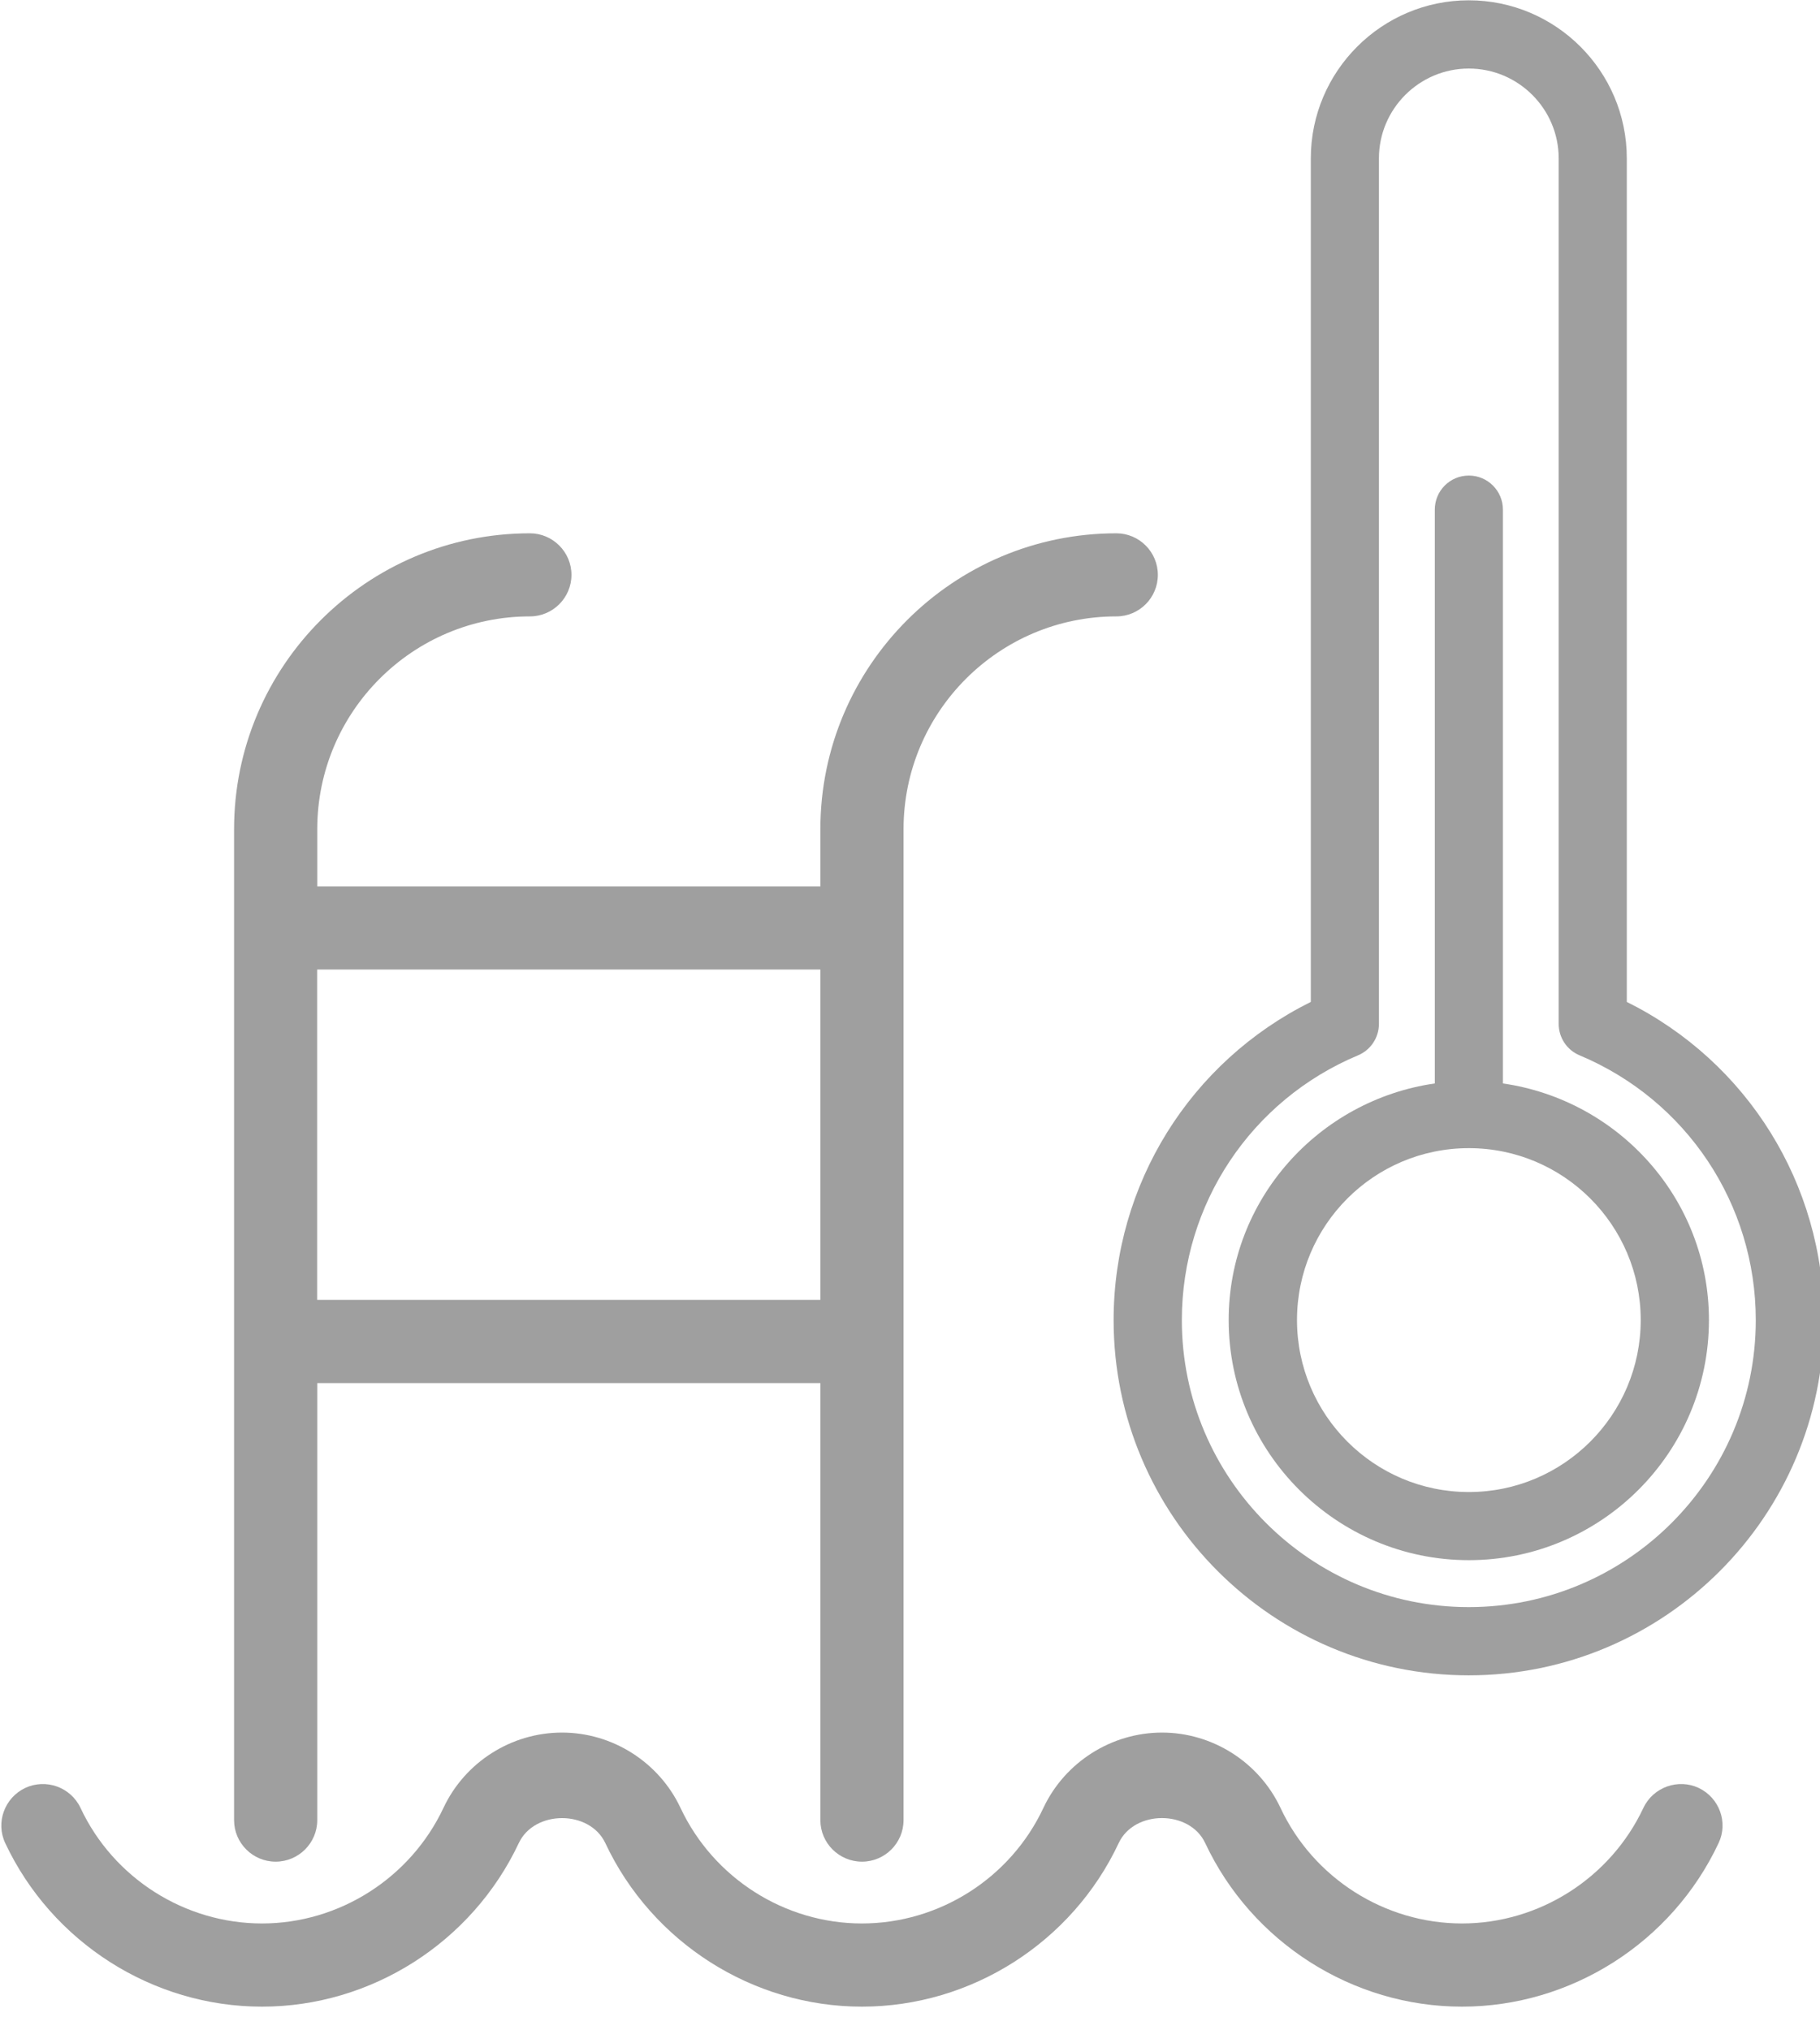
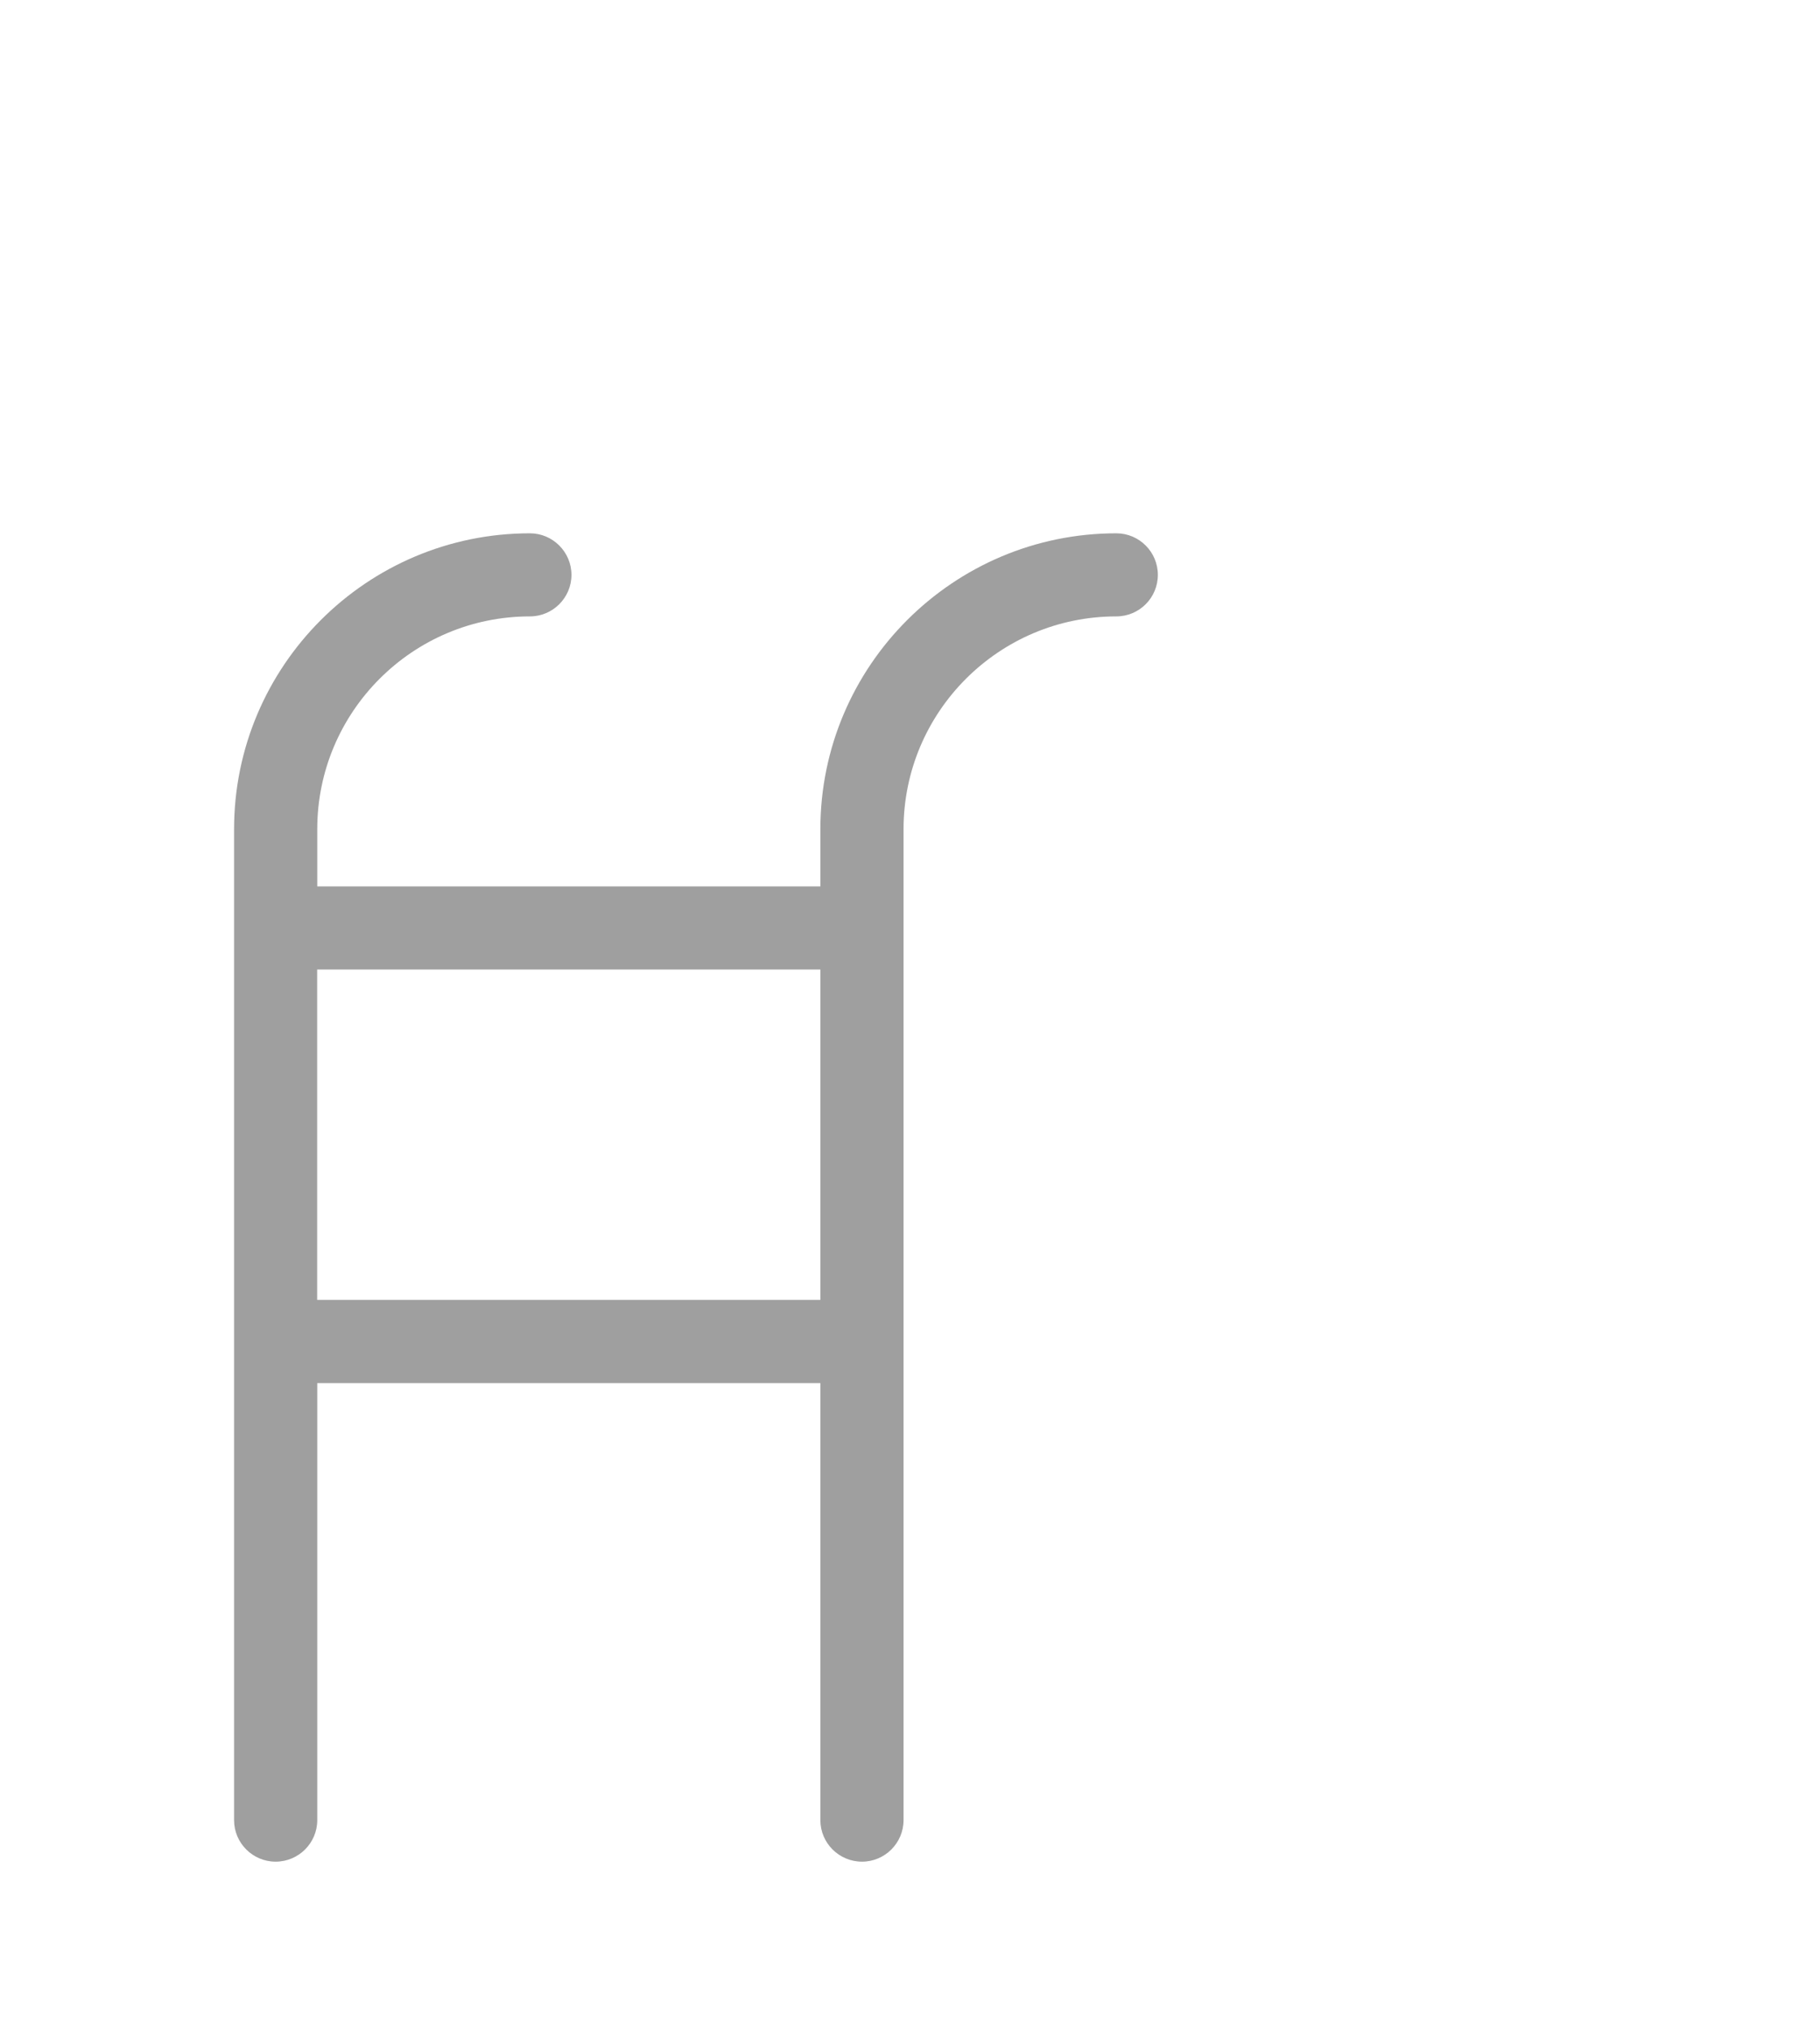
<svg xmlns="http://www.w3.org/2000/svg" width="100%" height="100%" viewBox="0 0 26 29" version="1.1" xml:space="preserve" style="fill-rule:evenodd;clip-rule:evenodd;stroke-linejoin:round;stroke-miterlimit:1.414;">
  <g transform="matrix(0.356,0,0,0.356,0,0)">
    <g transform="matrix(4.167,0,0,4.167,-688.771,-144.17)">
-       <path d="M181.65,51.813C181.454,51.721 181.213,51.804 181.118,52.005C180.8,52.682 180.114,53.118 179.371,53.118C178.627,53.118 177.94,52.682 177.623,52.005C177.416,51.565 176.968,51.28 176.482,51.28C175.996,51.28 175.547,51.565 175.34,52.005C175.023,52.682 174.337,53.118 173.592,53.118C172.849,53.118 172.163,52.682 171.845,52.005C171.638,51.565 171.19,51.28 170.704,51.28C170.217,51.28 169.77,51.564 169.563,52.004C169.245,52.681 168.558,53.118 167.815,53.118C167.071,53.118 166.384,52.682 166.067,52.005C165.972,51.804 165.733,51.721 165.535,51.813C165.335,51.908 165.249,52.146 165.342,52.344C165.792,53.301 166.762,53.919 167.815,53.919C168.867,53.919 169.837,53.301 170.288,52.344C170.438,52.024 170.97,52.023 171.121,52.344C171.57,53.301 172.541,53.919 173.592,53.919C174.645,53.919 175.616,53.301 176.065,52.344C176.215,52.023 176.748,52.023 176.898,52.344C177.347,53.301 178.318,53.919 179.371,53.919C180.422,53.919 181.393,53.301 181.842,52.344C181.936,52.146 181.85,51.908 181.65,51.813" style="fill:rgb(159,159,159);fill-rule:nonzero;" />
-     </g>
+       </g>
    <g transform="matrix(4.167,0,0,4.167,-688.771,-144.17)">
-       <path d="M179.437,45.653C180.35,45.653 181.092,46.395 181.092,47.308C181.092,48.221 180.35,48.964 179.437,48.964C178.523,48.964 177.782,48.221 177.782,47.308C177.782,46.395 178.523,45.653 179.437,45.653M179.437,49.62C180.711,49.62 181.749,48.583 181.749,47.308C181.749,46.146 180.883,45.191 179.765,45.03L179.765,39.505C179.765,39.324 179.618,39.177 179.437,39.177C179.255,39.177 179.109,39.324 179.109,39.505L179.109,45.03C177.991,45.191 177.124,46.146 177.124,47.308C177.124,48.583 178.163,49.62 179.437,49.62" style="fill:rgb(159,159,159);fill-rule:nonzero;" />
-     </g>
+       </g>
    <g transform="matrix(4.167,0,0,4.167,-688.771,-144.17)">
-       <path d="M178.37,44.759C178.492,44.708 178.571,44.588 178.571,44.456L178.571,36.123C178.571,35.646 178.96,35.258 179.436,35.258C179.913,35.258 180.302,35.646 180.302,36.123L180.302,44.456C180.302,44.589 180.381,44.708 180.503,44.759C181.534,45.191 182.2,46.192 182.2,47.309C182.2,48.832 180.96,50.072 179.436,50.072C177.913,50.072 176.673,48.832 176.673,47.309C176.673,46.192 177.339,45.191 178.37,44.759M179.436,50.729C181.322,50.729 182.856,49.195 182.856,47.309C182.856,46 182.118,44.821 180.958,44.245L180.958,36.123C180.958,35.284 180.275,34.601 179.436,34.601C178.598,34.601 177.915,35.284 177.915,36.123L177.915,44.245C176.755,44.821 176.016,46 176.016,47.309C176.016,49.195 177.551,50.729 179.436,50.729" style="fill:rgb(159,159,159);fill-rule:nonzero;" />
-     </g>
+       </g>
    <g transform="matrix(4.167,0,0,4.167,-688.771,-144.17)">
      <path d="M173.192,47.114L168.346,47.114L168.346,43.933L173.192,43.933L173.192,47.114ZM167.946,52.523C168.167,52.523 168.347,52.344 168.347,52.123L168.347,47.915L173.192,47.915L173.192,52.123C173.192,52.344 173.372,52.523 173.593,52.523C173.813,52.523 173.993,52.344 173.993,52.123L173.993,42.582C173.993,41.452 174.912,40.533 176.042,40.533C176.263,40.533 176.442,40.354 176.442,40.133C176.442,39.913 176.263,39.733 176.042,39.733C174.471,39.733 173.192,41.011 173.192,42.582L173.192,43.133L168.347,43.133L168.347,42.582C168.347,41.452 169.265,40.533 170.395,40.533C170.615,40.533 170.795,40.354 170.795,40.133C170.795,39.913 170.615,39.733 170.395,39.733C168.824,39.733 167.546,41.011 167.546,42.582L167.546,52.123C167.546,52.344 167.726,52.523 167.946,52.523" style="fill:rgb(159,159,159);fill-rule:nonzero;" />
    </g>
  </g>
</svg>